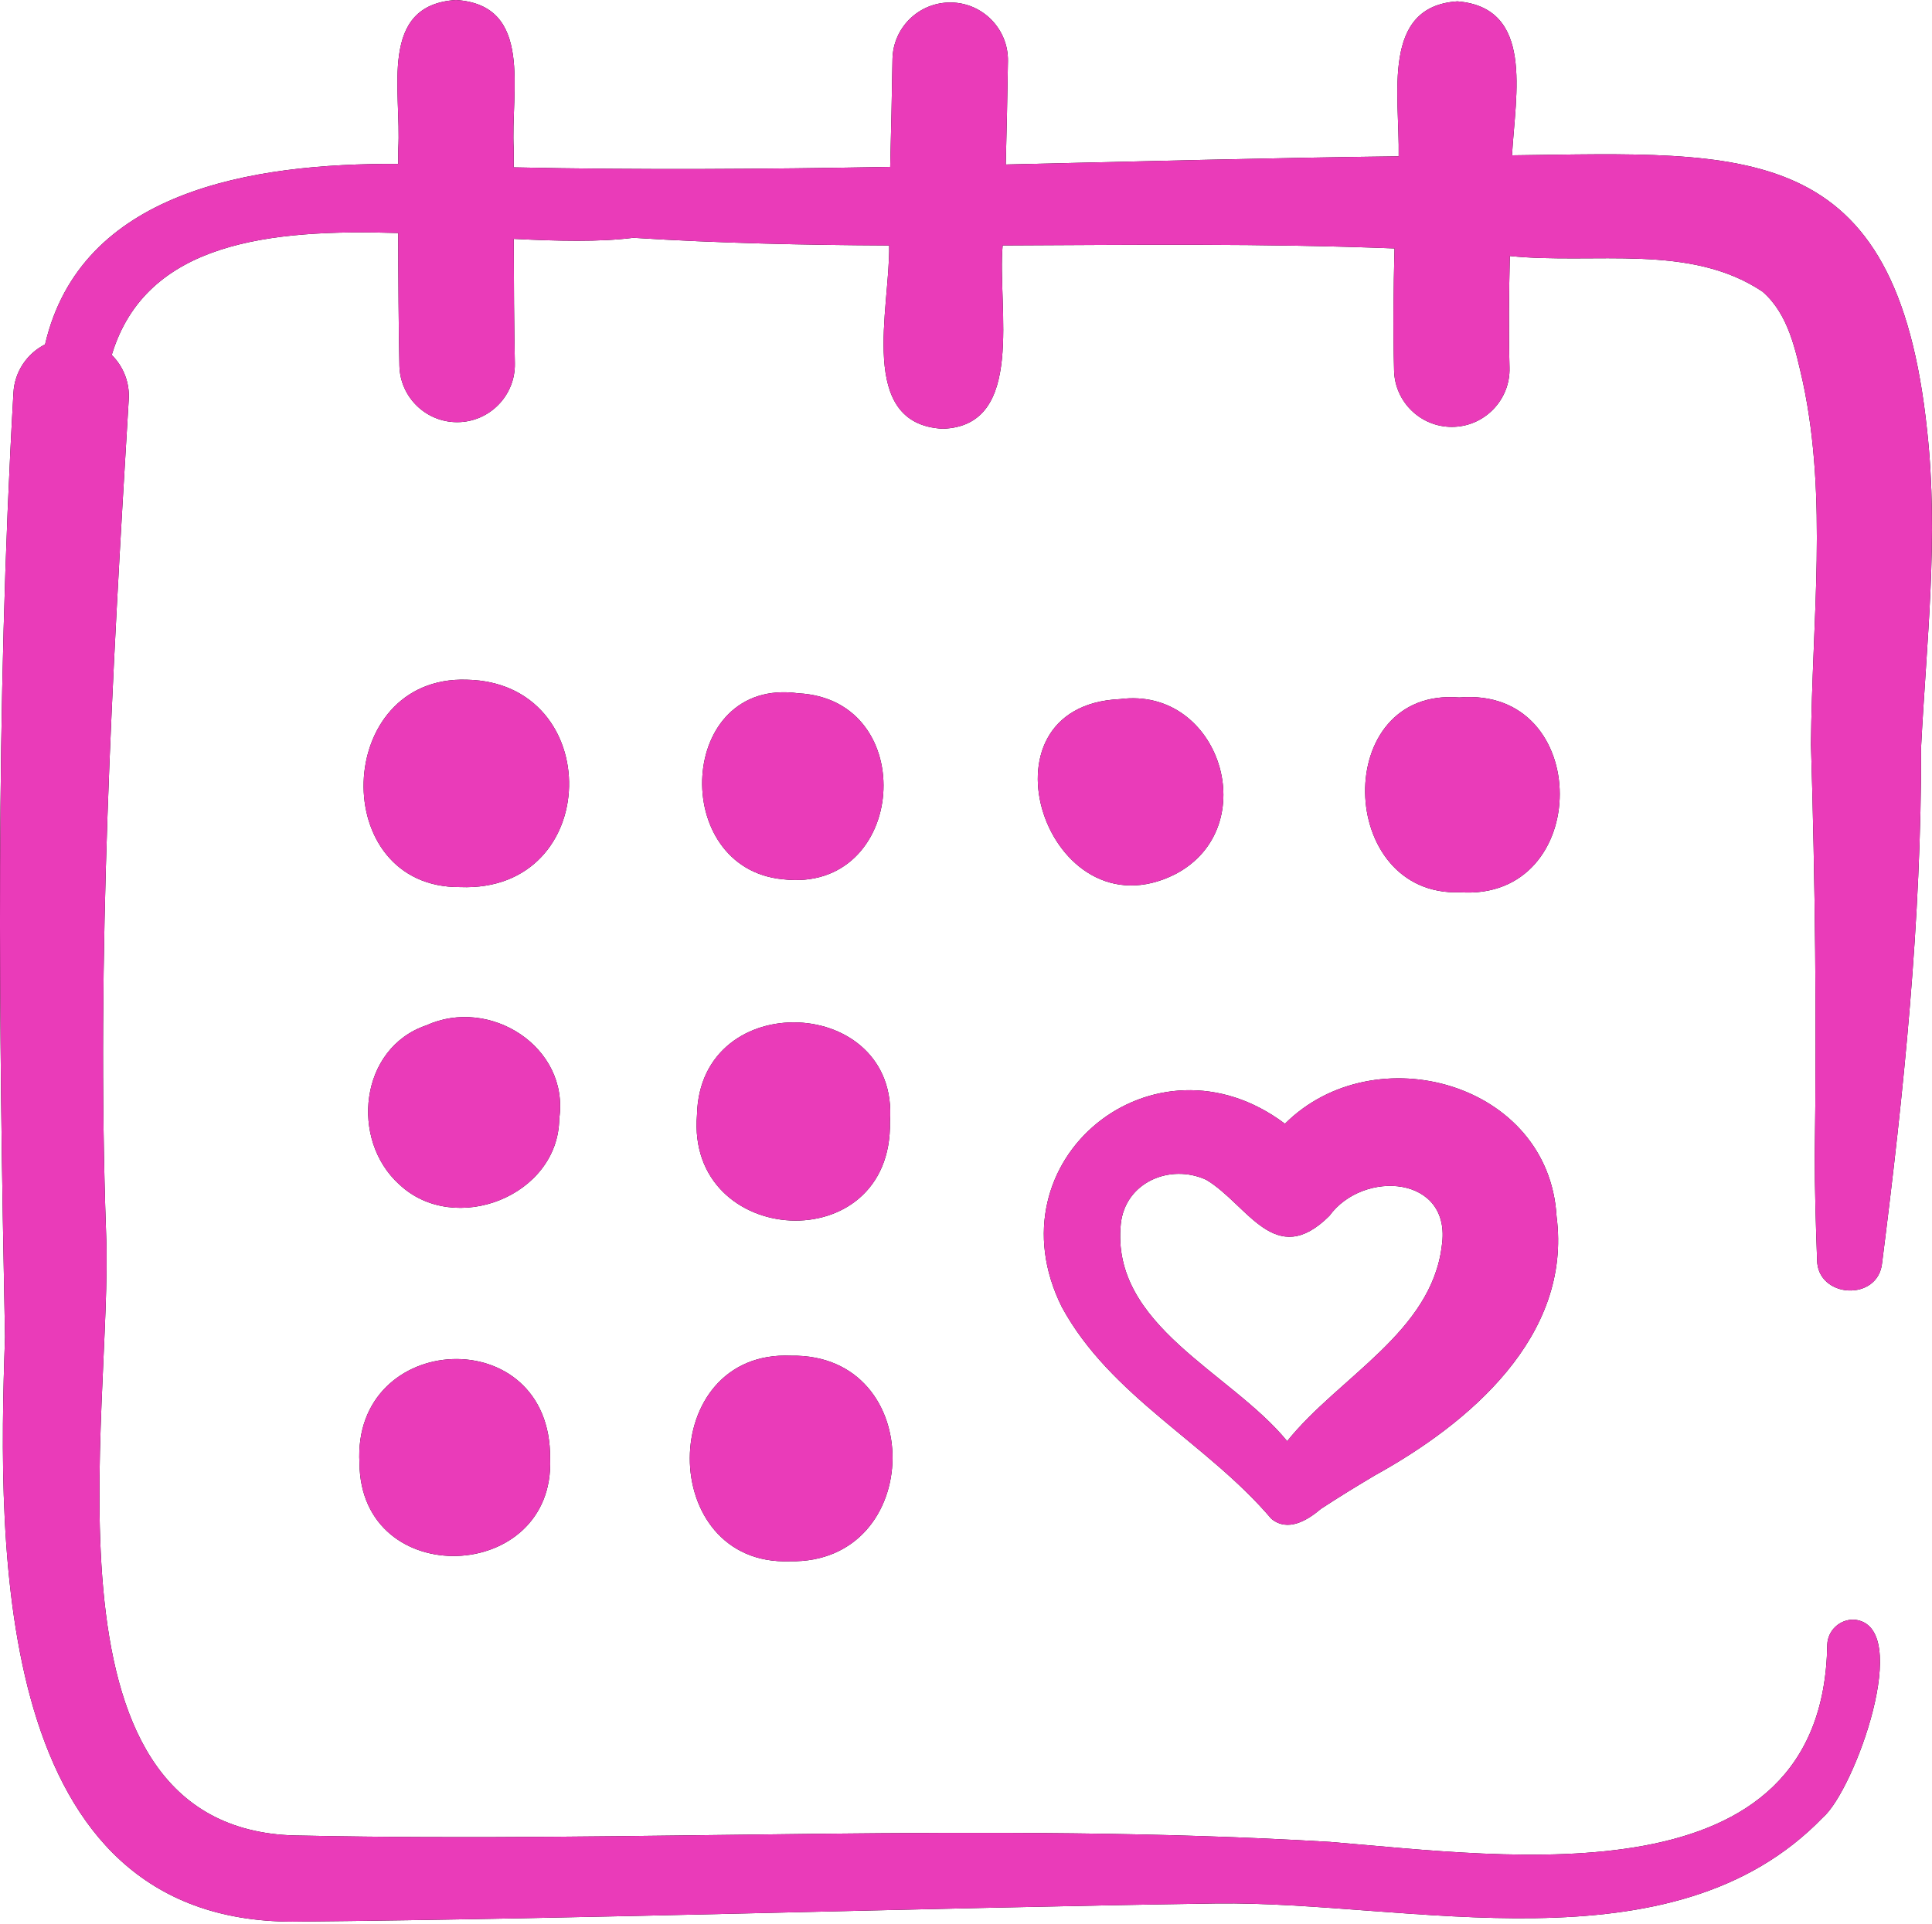
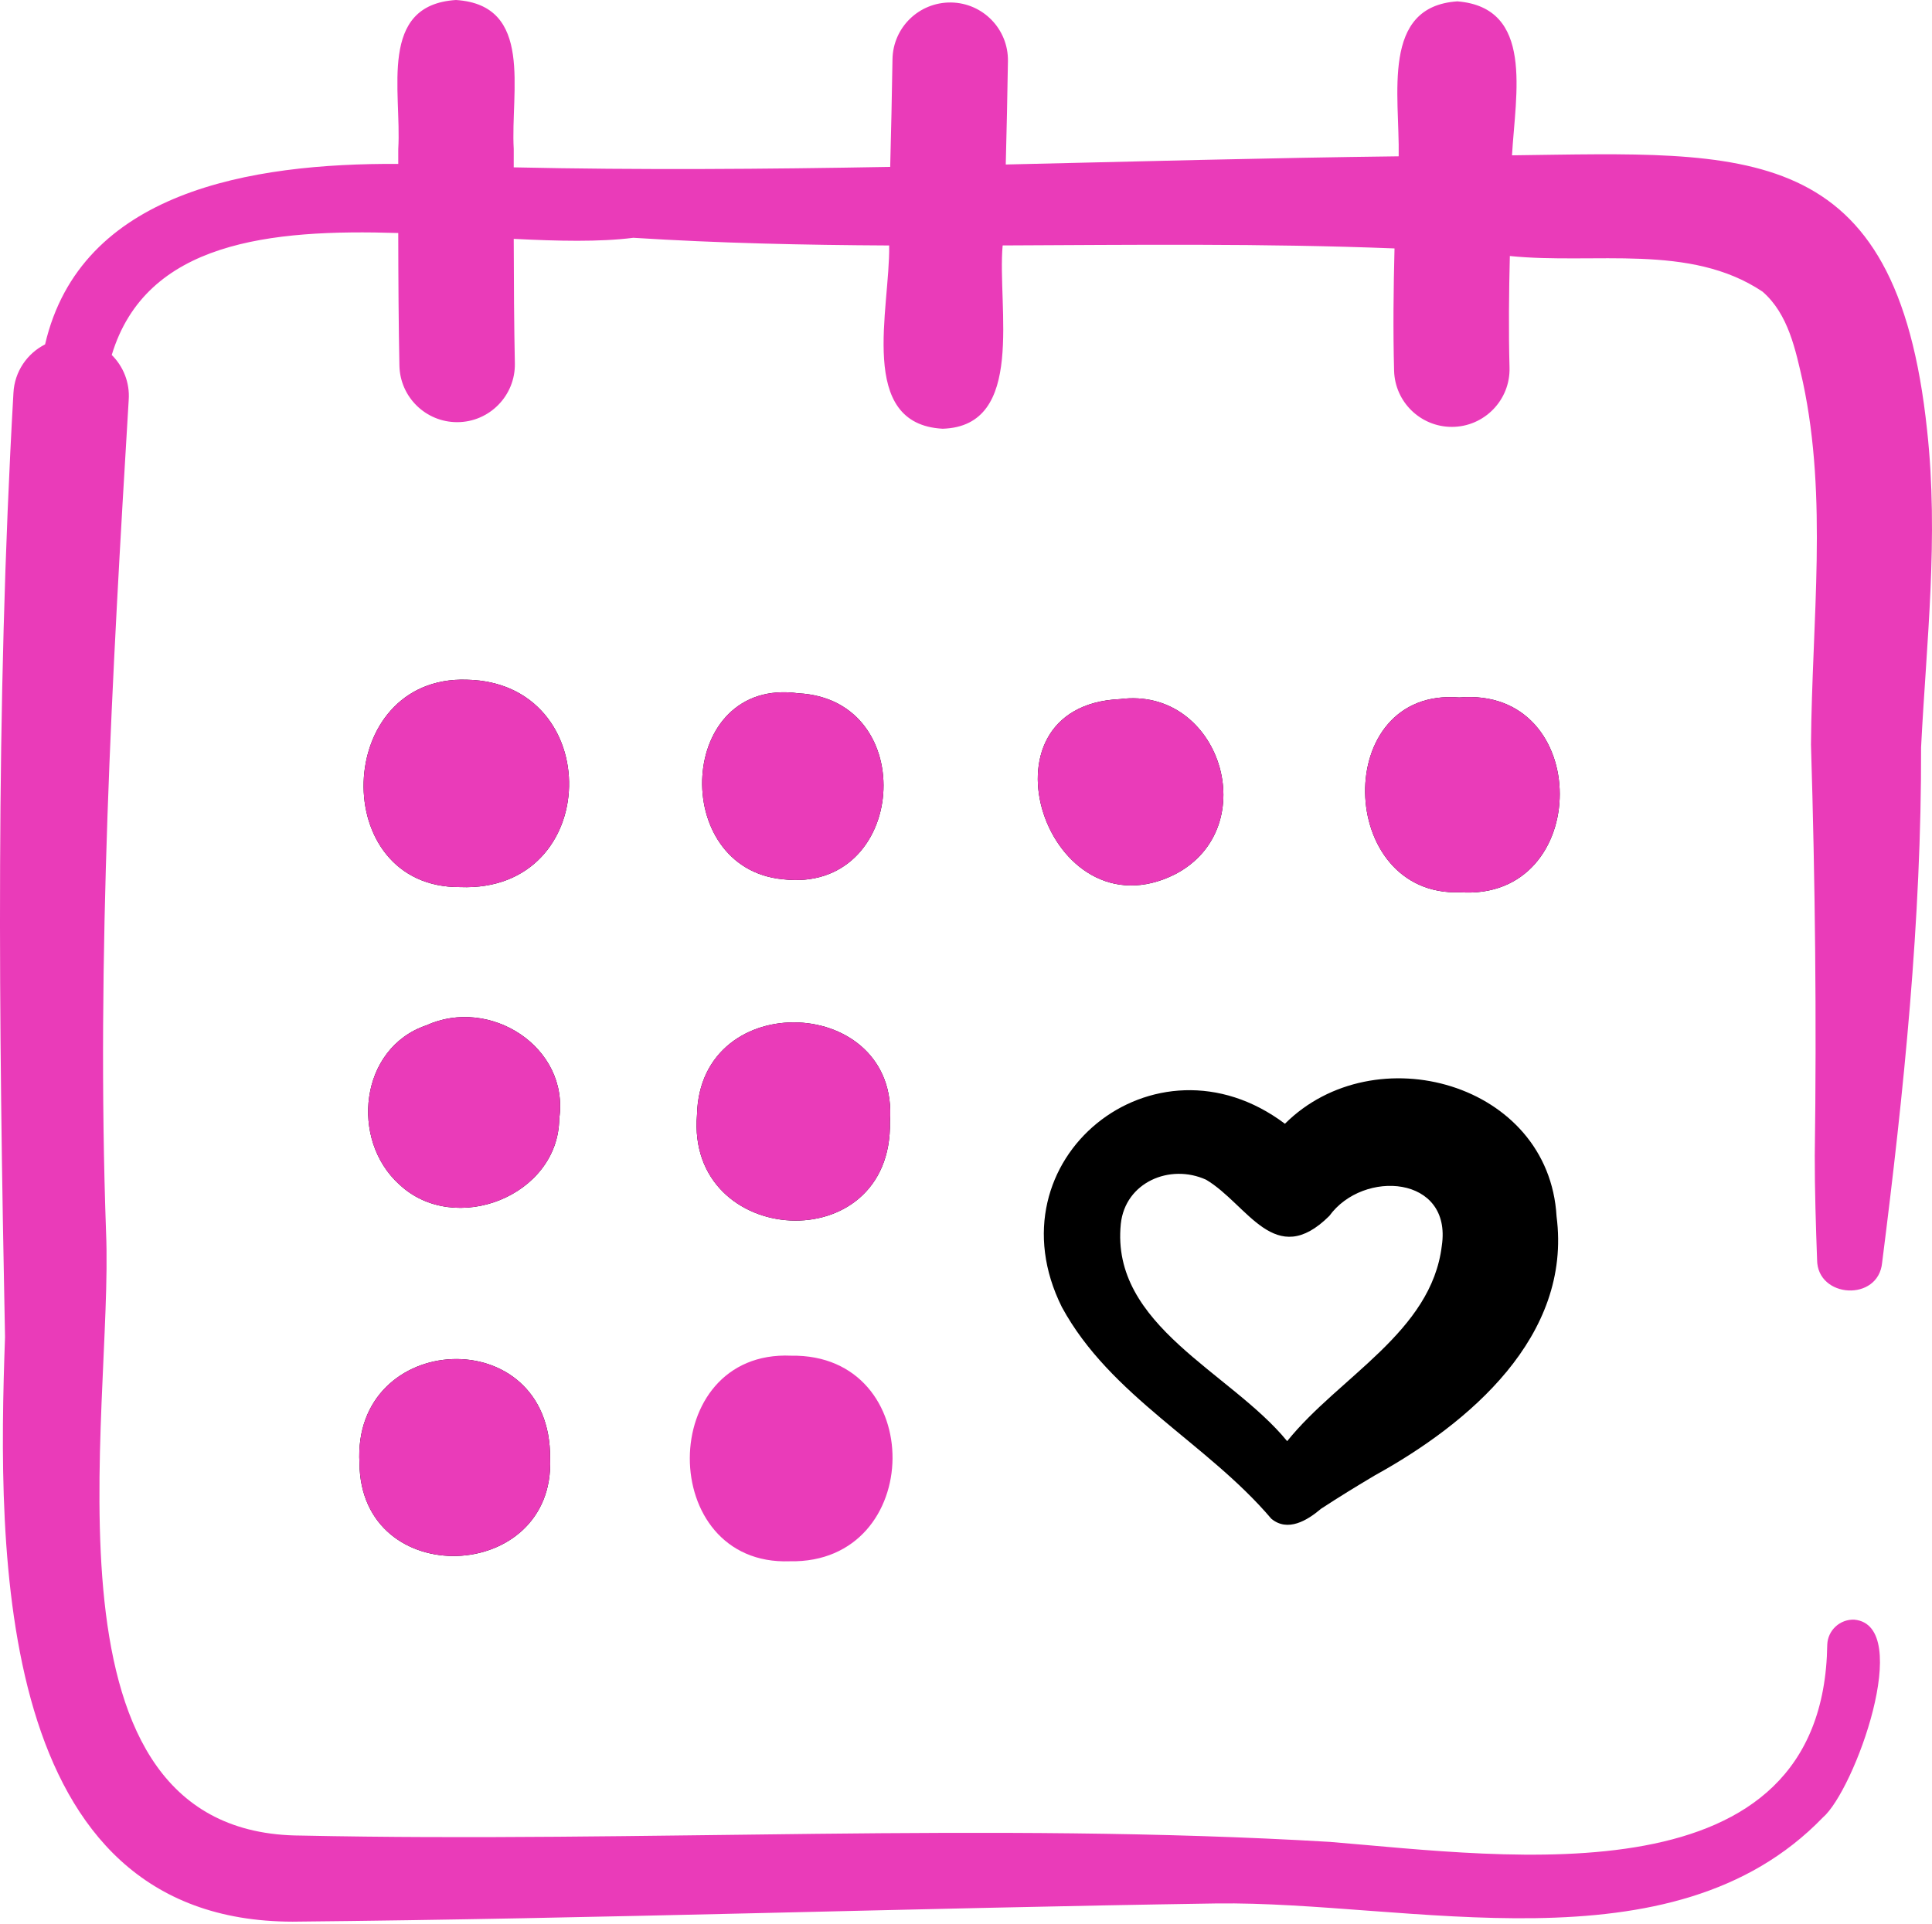
<svg xmlns="http://www.w3.org/2000/svg" width="512" height="510" viewBox="0 0 512 510" fill="none">
-   <path d="M510.702 114.056C502.547 36.495 463.066 40.392 400.695 41.167C401.645 24.757 406.575 2.009 386.215 0.359C365.901 1.722 370.957 25.174 370.666 41.429C335.892 41.851 301.205 42.805 266.537 43.6C266.769 34.566 266.977 25.418 267.114 16.186C267.241 7.736 260.493 0.784 252.045 0.659C243.556 0.551 236.643 7.279 236.518 15.729C236.375 25.307 236.154 34.829 235.911 44.233C202.682 44.839 169.446 45.083 136.141 44.357C136.143 42.724 136.144 41.1 136.146 39.498C135.263 24.179 141.542 1.33 120.839 0C100.115 1.316 106.466 24.161 105.545 39.464C105.543 40.777 105.542 42.105 105.541 43.442C66.357 43.223 21.37 50.742 11.946 91.276C7.206 93.679 3.845 98.475 3.562 104.162C-1.222 187.866 -0.337 270.735 1.332 354.381C-0.698 411.691 -1.55 509.254 77.556 509.332C159.295 508.544 240.758 505.756 322.301 504.506C373.497 503.818 442.999 523.181 483.055 481.741C491.451 474.563 507.286 430.845 491.444 429.291C487.616 429.109 484.375 432.101 484.242 435.93C483.25 504.326 400.021 492.081 352.423 488.188C261.862 482.808 170.437 488.427 79.736 486.51C7.702 486.261 30.173 374.511 28.107 326.631C25.515 253.329 29.704 179.11 34.109 105.963C34.428 101.361 32.651 97.102 29.614 94.081C38.69 64.008 71.661 60.701 105.54 61.761C105.559 74.138 105.631 86.436 105.847 96.91C106.021 105.251 112.835 111.893 121.138 111.893C129.699 111.906 136.629 104.836 136.442 96.276C136.24 86.487 136.165 74.984 136.143 63.31C147.89 63.903 158.829 64.169 167.848 63.026C190.438 64.458 213.04 64.944 235.642 65.062C235.902 81.878 227.044 112.441 249.828 113.636C271.954 112.942 264.24 81.417 265.712 65.052C300.345 64.901 334.971 64.484 369.562 65.846C369.287 76.563 369.156 87.418 369.45 98.257C369.674 106.564 376.478 113.144 384.736 113.144C393.332 113.159 400.286 106.024 400.038 97.43C399.774 87.679 399.88 77.743 400.123 67.856C422.67 70.147 447.811 64.405 467.08 77.293C473.949 83.234 475.845 92.765 477.794 101.303C484.386 132.256 480.208 164.157 479.927 197.342C481.035 233.675 481.443 269.88 480.931 306.297C480.911 315.087 481.225 325.111 481.548 333.902C481.581 344.112 497.809 345.115 498.787 334.645C504.533 289.38 509.229 243.82 509.105 198.101C510.516 170.232 513.821 142.468 510.702 114.056Z" fill="black" />
  <path d="M510.702 114.056C502.547 36.495 463.066 40.392 400.695 41.167C401.645 24.757 406.575 2.009 386.215 0.359C365.901 1.722 370.957 25.174 370.666 41.429C335.892 41.851 301.205 42.805 266.537 43.6C266.769 34.566 266.977 25.418 267.114 16.186C267.241 7.736 260.493 0.784 252.045 0.659C243.556 0.551 236.643 7.279 236.518 15.729C236.375 25.307 236.154 34.829 235.911 44.233C202.682 44.839 169.446 45.083 136.141 44.357C136.143 42.724 136.144 41.1 136.146 39.498C135.263 24.179 141.542 1.33 120.839 0C100.115 1.316 106.466 24.161 105.545 39.464C105.543 40.777 105.542 42.105 105.541 43.442C66.357 43.223 21.37 50.742 11.946 91.276C7.206 93.679 3.845 98.475 3.562 104.162C-1.222 187.866 -0.337 270.735 1.332 354.381C-0.698 411.691 -1.55 509.254 77.556 509.332C159.295 508.544 240.758 505.756 322.301 504.506C373.497 503.818 442.999 523.181 483.055 481.741C491.451 474.563 507.286 430.845 491.444 429.291C487.616 429.109 484.375 432.101 484.242 435.93C483.25 504.326 400.021 492.081 352.423 488.188C261.862 482.808 170.437 488.427 79.736 486.51C7.702 486.261 30.173 374.511 28.107 326.631C25.515 253.329 29.704 179.11 34.109 105.963C34.428 101.361 32.651 97.102 29.614 94.081C38.69 64.008 71.661 60.701 105.54 61.761C105.559 74.138 105.631 86.436 105.847 96.91C106.021 105.251 112.835 111.893 121.138 111.893C129.699 111.906 136.629 104.836 136.442 96.276C136.24 86.487 136.165 74.984 136.143 63.31C147.89 63.903 158.829 64.169 167.848 63.026C190.438 64.458 213.04 64.944 235.642 65.062C235.902 81.878 227.044 112.441 249.828 113.636C271.954 112.942 264.24 81.417 265.712 65.052C300.345 64.901 334.971 64.484 369.562 65.846C369.287 76.563 369.156 87.418 369.45 98.257C369.674 106.564 376.478 113.144 384.736 113.144C393.332 113.159 400.286 106.024 400.038 97.43C399.774 87.679 399.88 77.743 400.123 67.856C422.67 70.147 447.811 64.405 467.08 77.293C473.949 83.234 475.845 92.765 477.794 101.303C484.386 132.256 480.208 164.157 479.927 197.342C481.035 233.675 481.443 269.88 480.931 306.297C480.911 315.087 481.225 325.111 481.548 333.902C481.581 344.112 497.809 345.115 498.787 334.645C504.533 289.38 509.229 243.82 509.105 198.101C510.516 170.232 513.821 142.468 510.702 114.056Z" fill="url(#paint0_linear_5357_38)" />
  <path d="M123.736 180.157C88.328 178.97 86.759 235.411 121.966 235.121C159.729 236.593 160.523 180.918 123.736 180.157Z" fill="black" />
  <path d="M123.736 180.157C88.328 178.97 86.759 235.411 121.966 235.121C159.729 236.593 160.523 180.918 123.736 180.157Z" fill="url(#paint1_linear_5357_38)" />
  <path d="M311.471 231.691C335.084 219.329 323.385 181.827 296.802 185.297C257.059 187.114 277.594 248.803 311.471 231.691Z" fill="black" />
  <path d="M311.471 231.691C335.084 219.329 323.385 181.827 296.802 185.297C257.059 187.114 277.594 248.803 311.471 231.691Z" fill="url(#paint2_linear_5357_38)" />
  <path d="M386.706 184.863C352.781 182.089 354.07 237.693 386.922 236.496C422.131 238.897 422.26 181.838 386.706 184.863Z" fill="black" />
  <path d="M386.706 184.863C352.781 182.089 354.07 237.693 386.922 236.496C422.131 238.897 422.26 181.838 386.706 184.863Z" fill="url(#paint3_linear_5357_38)" />
  <path d="M112.971 271.768C95.288 277.766 92.683 302.104 105.85 313.963C120.534 327.724 147.997 317 148.204 296.502C150.939 277.484 129.805 264.093 112.971 271.768Z" fill="black" />
  <path d="M112.971 271.768C95.288 277.766 92.683 302.104 105.85 313.963C120.534 327.724 147.997 317 148.204 296.502C150.939 277.484 129.805 264.093 112.971 271.768Z" fill="url(#paint4_linear_5357_38)" />
  <path d="M95.265 387.844C95.569 421.828 147.168 419.77 145.783 386.553C146.099 349.916 93.217 352.566 95.265 387.844Z" fill="black" />
  <path d="M95.265 387.844C95.569 421.828 147.168 419.77 145.783 386.553C146.099 349.916 93.217 352.566 95.265 387.844Z" fill="url(#paint5_linear_5357_38)" />
  <path d="M207.46 233.046C240.352 236.953 244.143 185.39 211.534 183.75C179.519 179.351 177.18 230.134 207.46 233.046Z" fill="black" />
  <path d="M207.46 233.046C240.352 236.953 244.143 185.39 211.534 183.75C179.519 179.351 177.18 230.134 207.46 233.046Z" fill="url(#paint6_linear_5357_38)" />
  <path d="M235.846 297.266C238.379 263.681 185.49 261.413 184.715 295.45C181.73 330.86 236.606 334.192 235.846 297.266Z" fill="black" />
  <path d="M235.846 297.266C238.379 263.681 185.49 261.413 184.715 295.45C181.73 330.86 236.606 334.192 235.846 297.266Z" fill="url(#paint7_linear_5357_38)" />
-   <path d="M209.306 413.811C245.214 414.527 245.873 358.757 209.668 359.323C173.91 357.735 173.922 415.101 209.306 413.811Z" fill="black" />
  <path d="M209.306 413.811C245.214 414.527 245.873 358.757 209.668 359.323C173.91 357.735 173.922 415.101 209.306 413.811Z" fill="url(#paint8_linear_5357_38)" />
  <path d="M336.914 402.54C341.267 406.143 346.449 402.997 350.096 399.888C354.806 396.811 359.442 393.957 364.367 391.036C389.221 377.324 416.648 354.247 412.504 322.401C410.478 286.934 364.228 274.203 340.52 297.849C305.95 271.841 261.949 307.34 281.403 346.435C294.26 370.113 319.911 382.489 336.914 402.54ZM297.026 324.389C298.189 313.373 310.043 308.311 319.643 312.69C330.707 319.28 337.855 336.619 352.288 322.275C361.29 309.858 384.865 311.575 382.096 330.171C379.345 353.088 354.841 364.898 341.11 381.975C326.168 363.67 294.274 351.389 297.026 324.389Z" fill="black" />
-   <path d="M336.914 402.54C341.267 406.143 346.449 402.997 350.096 399.888C354.806 396.811 359.442 393.957 364.367 391.036C389.221 377.324 416.648 354.247 412.504 322.401C410.478 286.934 364.228 274.203 340.52 297.849C305.95 271.841 261.949 307.34 281.403 346.435C294.26 370.113 319.911 382.489 336.914 402.54ZM297.026 324.389C298.189 313.373 310.043 308.311 319.643 312.69C330.707 319.28 337.855 336.619 352.288 322.275C361.29 309.858 384.865 311.575 382.096 330.171C379.345 353.088 354.841 364.898 341.11 381.975C326.168 363.67 294.274 351.389 297.026 324.389Z" fill="url(#paint9_linear_5357_38)" />
  <defs>
    <linearGradient id="paint0_linear_5357_38" x1="0" y1="254.666" x2="511.999" y2="254.666" gradientUnits="userSpaceOnUse">
      <stop offset="0.538" stop-color="#EA3BB9" />
    </linearGradient>
    <linearGradient id="paint1_linear_5357_38" x1="96.356" y1="207.644" x2="150.815" y2="207.644" gradientUnits="userSpaceOnUse">
      <stop offset="0.538" stop-color="#EA3BB9" />
    </linearGradient>
    <linearGradient id="paint2_linear_5357_38" x1="275.023" y1="209.879" x2="324.216" y2="209.879" gradientUnits="userSpaceOnUse">
      <stop offset="0.538" stop-color="#EA3BB9" />
    </linearGradient>
    <linearGradient id="paint3_linear_5357_38" x1="361.77" y1="210.658" x2="413.35" y2="210.658" gradientUnits="userSpaceOnUse">
      <stop offset="0.538" stop-color="#EA3BB9" />
    </linearGradient>
    <linearGradient id="paint4_linear_5357_38" x1="97.555" y1="294.854" x2="148.445" y2="294.854" gradientUnits="userSpaceOnUse">
      <stop offset="0.538" stop-color="#EA3BB9" />
    </linearGradient>
    <linearGradient id="paint5_linear_5357_38" x1="95.207" y1="386.312" x2="145.81" y2="386.312" gradientUnits="userSpaceOnUse">
      <stop offset="0.538" stop-color="#EA3BB9" />
    </linearGradient>
    <linearGradient id="paint6_linear_5357_38" x1="186.074" y1="208.369" x2="234.148" y2="208.369" gradientUnits="userSpaceOnUse">
      <stop offset="0.538" stop-color="#EA3BB9" />
    </linearGradient>
    <linearGradient id="paint7_linear_5357_38" x1="184.598" y1="297.247" x2="235.934" y2="297.247" gradientUnits="userSpaceOnUse">
      <stop offset="0.538" stop-color="#EA3BB9" />
    </linearGradient>
    <linearGradient id="paint8_linear_5357_38" x1="182.809" y1="386.562" x2="236.531" y2="386.562" gradientUnits="userSpaceOnUse">
      <stop offset="0.538" stop-color="#EA3BB9" />
    </linearGradient>
    <linearGradient id="paint9_linear_5357_38" x1="276.625" y1="344.976" x2="412.922" y2="344.976" gradientUnits="userSpaceOnUse">
      <stop offset="0.538" stop-color="#EA3BB9" />
    </linearGradient>
  </defs>
</svg>